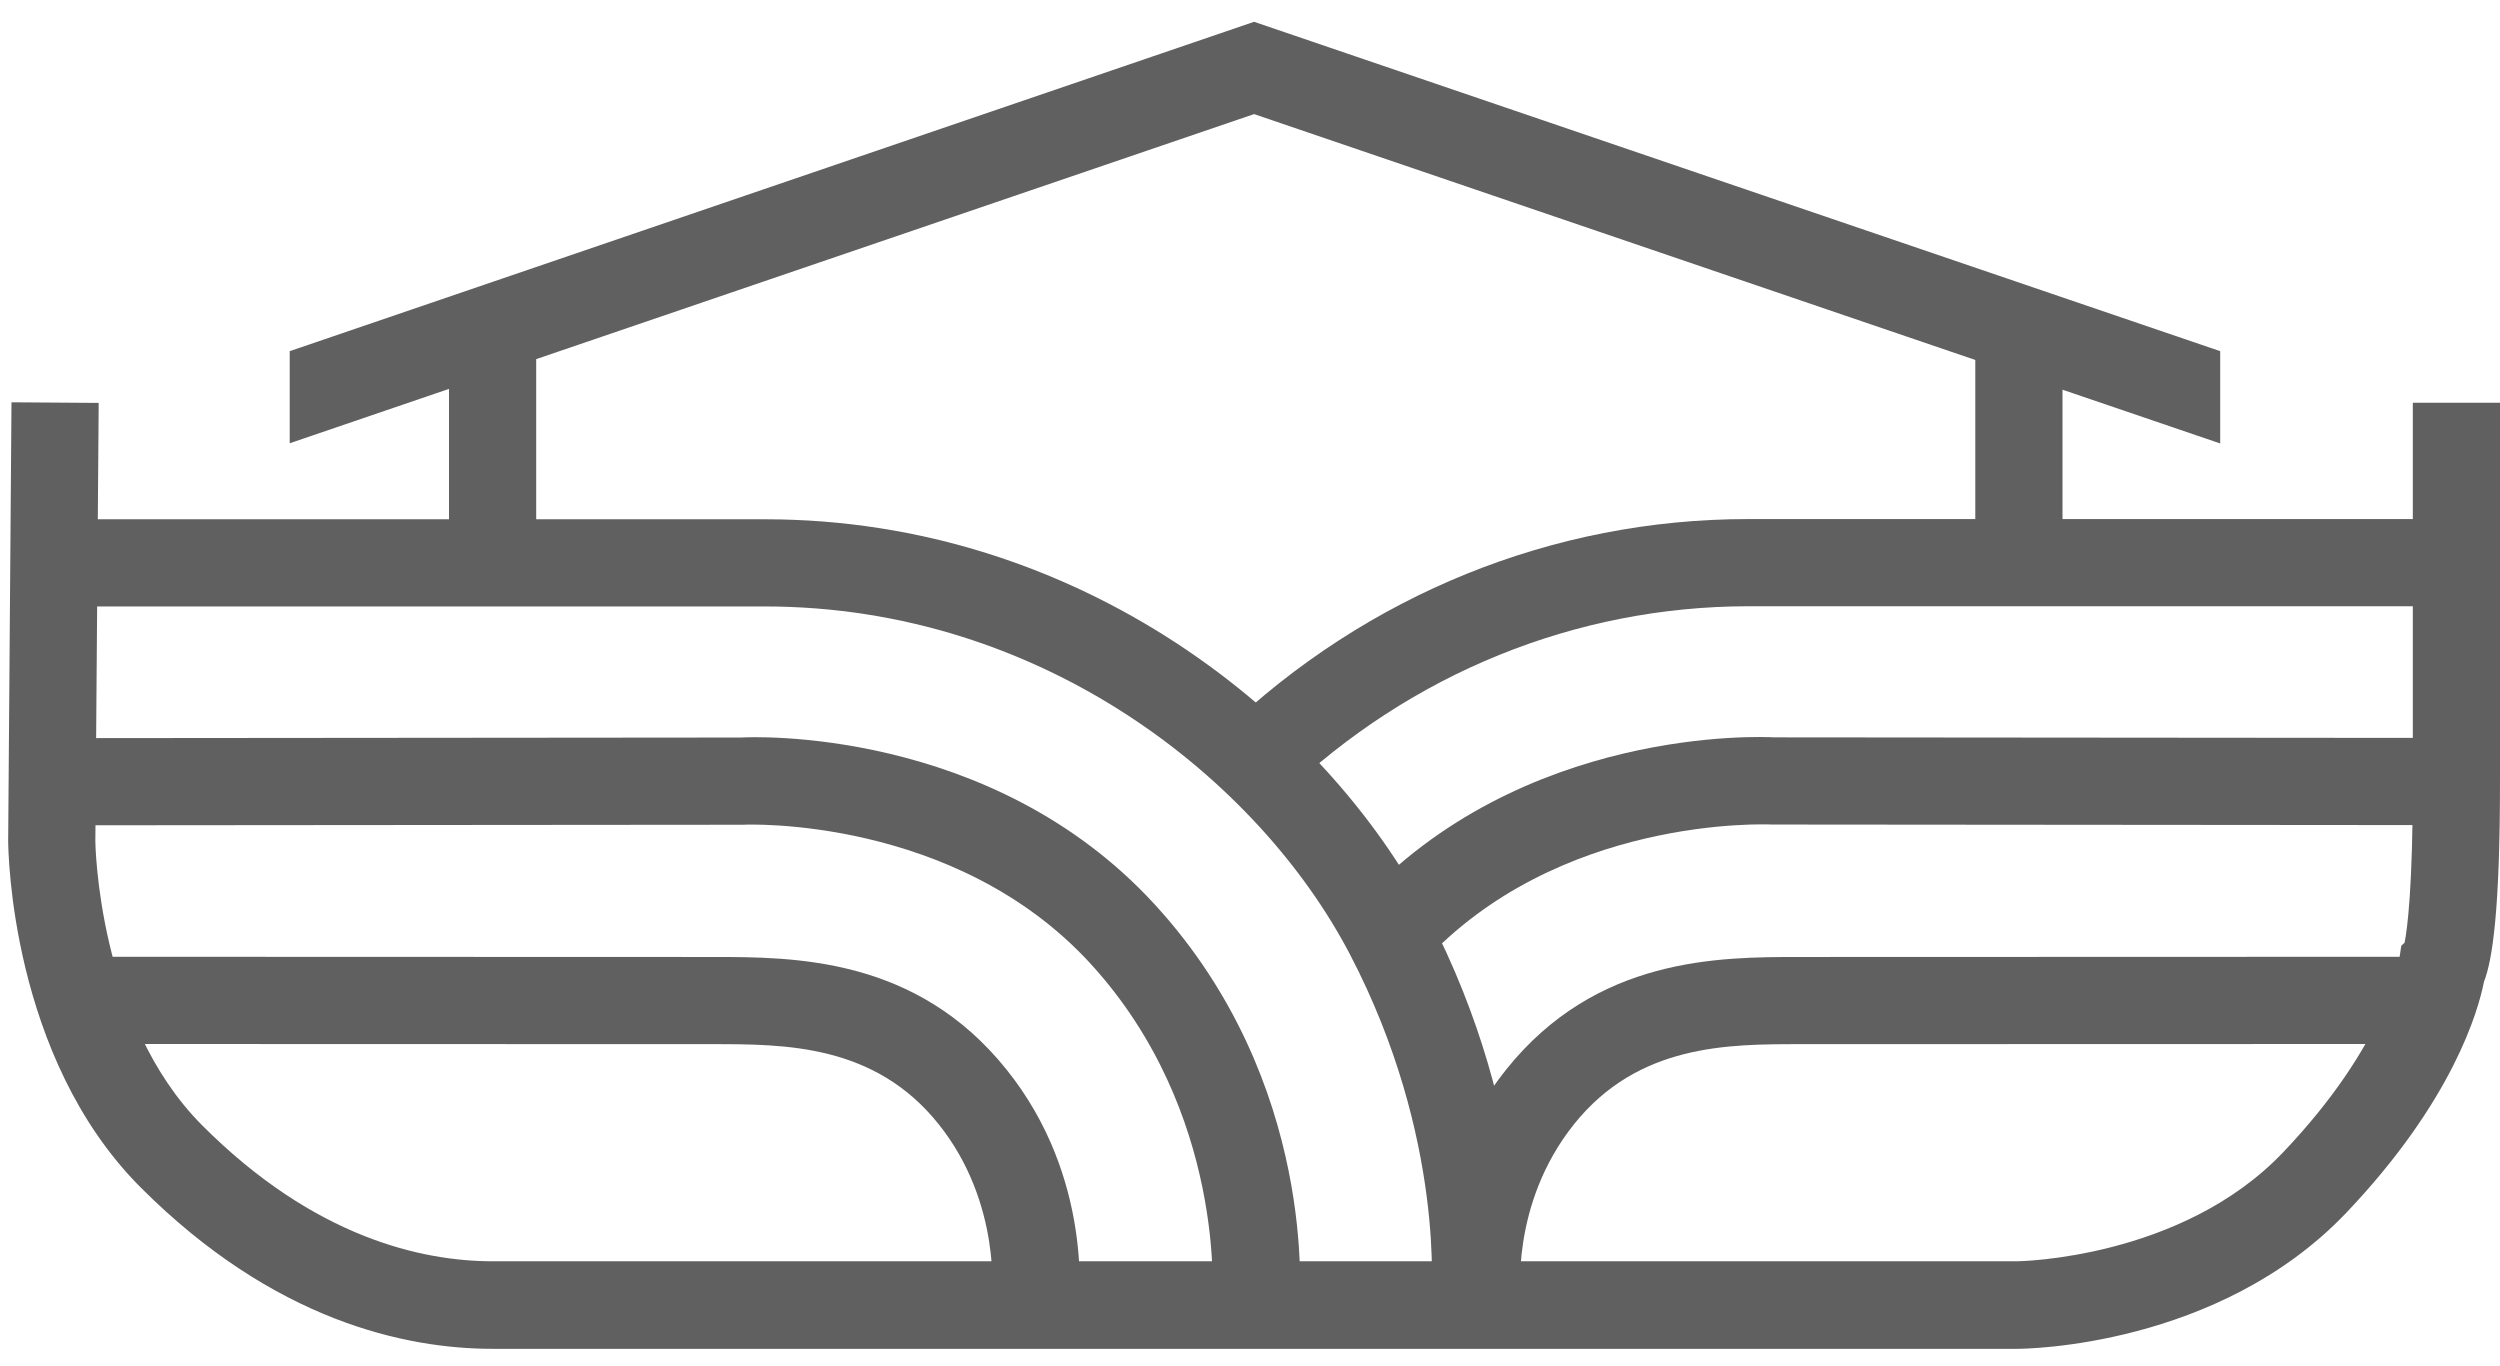
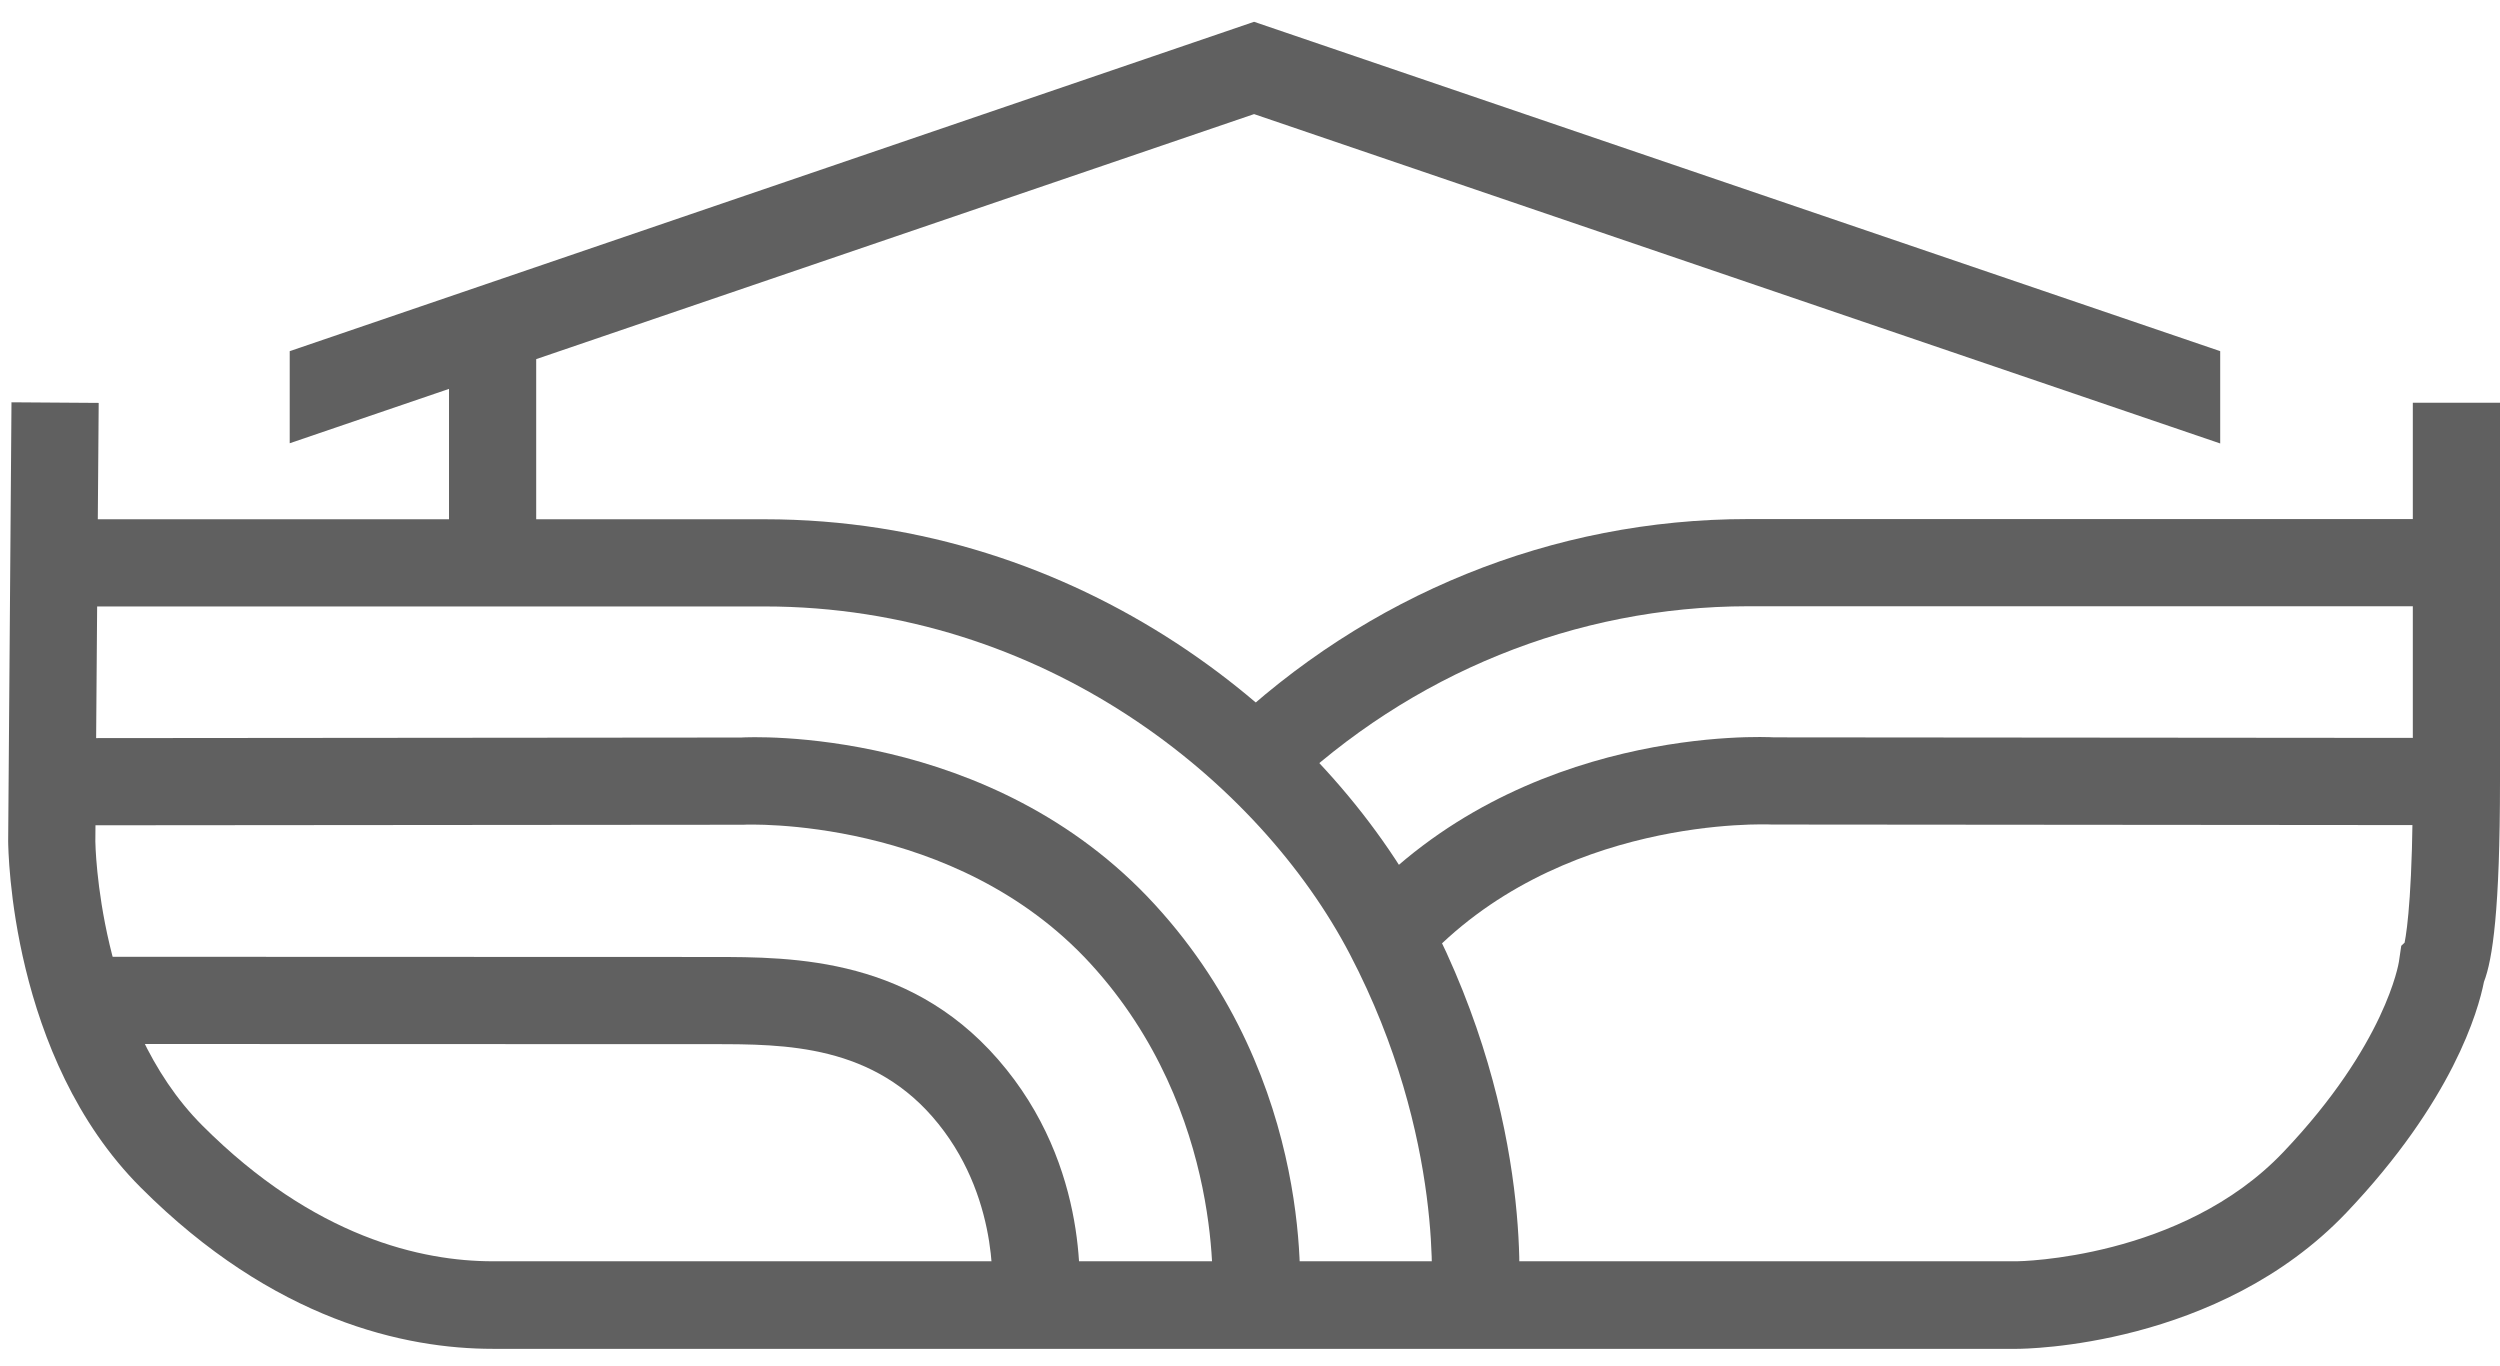
<svg xmlns="http://www.w3.org/2000/svg" width="86" height="47" viewBox="0 0 86 47" fill="none">
  <path d="M83.021 32.159C83.008 32.172 82.987 32.186 82.974 32.199L83.021 32.159ZM69.386 46.4H16.949C13.949 46.4 9.42 45.436 4.837 40.846C0.355 36.358 0.287 29.247 0.281 28.944L0.395 13.839L3.395 13.86L3.28 28.944C3.28 28.984 3.361 35.117 6.96 38.717C10.815 42.579 14.522 43.388 16.949 43.388H69.386C69.44 43.388 75.041 43.313 78.539 39.64C82.084 35.919 82.516 33.116 82.522 33.089L82.603 32.536L82.718 32.428C82.812 31.956 83.001 30.534 83.001 26.854V13.853H86V26.868C86 31.303 85.744 33.015 85.448 33.776C85.252 34.774 84.376 37.867 80.709 41.723C76.308 46.34 69.662 46.4 69.386 46.4Z" fill="#606060" />
  <path d="M37.095 45.093L34.115 44.709L35.605 44.897L34.115 44.715C34.122 44.681 34.48 41.399 32.282 38.663C30.085 35.919 26.998 35.919 24.518 35.919L2.727 35.913V32.913L24.518 32.92C27.308 32.92 31.521 32.92 34.621 36.789C37.641 40.543 37.115 44.904 37.095 45.093Z" fill="#606060" />
  <path d="M44.691 45.039L41.698 44.769C41.705 44.708 42.197 38.265 37.513 33.149C32.848 28.061 25.643 28.364 25.576 28.371L1.804 28.391V25.392L25.502 25.371C25.771 25.351 34.089 24.96 39.73 31.121C45.338 37.24 44.718 44.722 44.691 45.039Z" fill="#606060" />
  <path d="M52.212 45.059L49.227 44.736L50.716 44.897L49.227 44.742C49.233 44.688 49.752 39.175 46.436 32.826C43.329 26.874 35.902 20.862 26.304 20.862H1.898V17.863H26.311C37.162 17.863 45.58 24.677 49.105 31.437C52.859 38.636 52.246 44.803 52.212 45.059Z" fill="#606060" />
-   <path d="M49.348 45.093C49.321 44.911 48.802 40.55 51.815 36.789C54.915 32.92 59.128 32.92 61.918 32.92L83.709 32.913V35.913L61.918 35.919C59.438 35.919 56.358 35.919 54.154 38.663C51.929 41.44 52.313 44.675 52.32 44.709L49.348 45.093Z" fill="#606060" />
  <path d="M48.923 33.143L46.713 31.114C52.354 24.953 60.671 25.344 61.028 25.365L84.504 25.385V28.384L60.947 28.364C60.779 28.357 53.587 28.047 48.923 33.143Z" fill="#606060" />
  <path d="M44.172 27.333L42.096 25.162C47.023 20.451 53.426 17.856 60.125 17.856H84.49V20.855H60.132C54.208 20.862 48.539 23.161 44.172 27.333Z" fill="#606060" />
  <path d="M18.445 11.184H15.446V19.359H18.445V11.184Z" fill="#606060" />
-   <path d="M70.95 11.184H67.95V19.359H70.95V11.184Z" fill="#606060" />
  <path d="M76.375 15.255L43.14 3.925L9.966 15.248V12.08L43.14 0.75L76.375 12.08V15.255Z" fill="#606060" />
</svg>